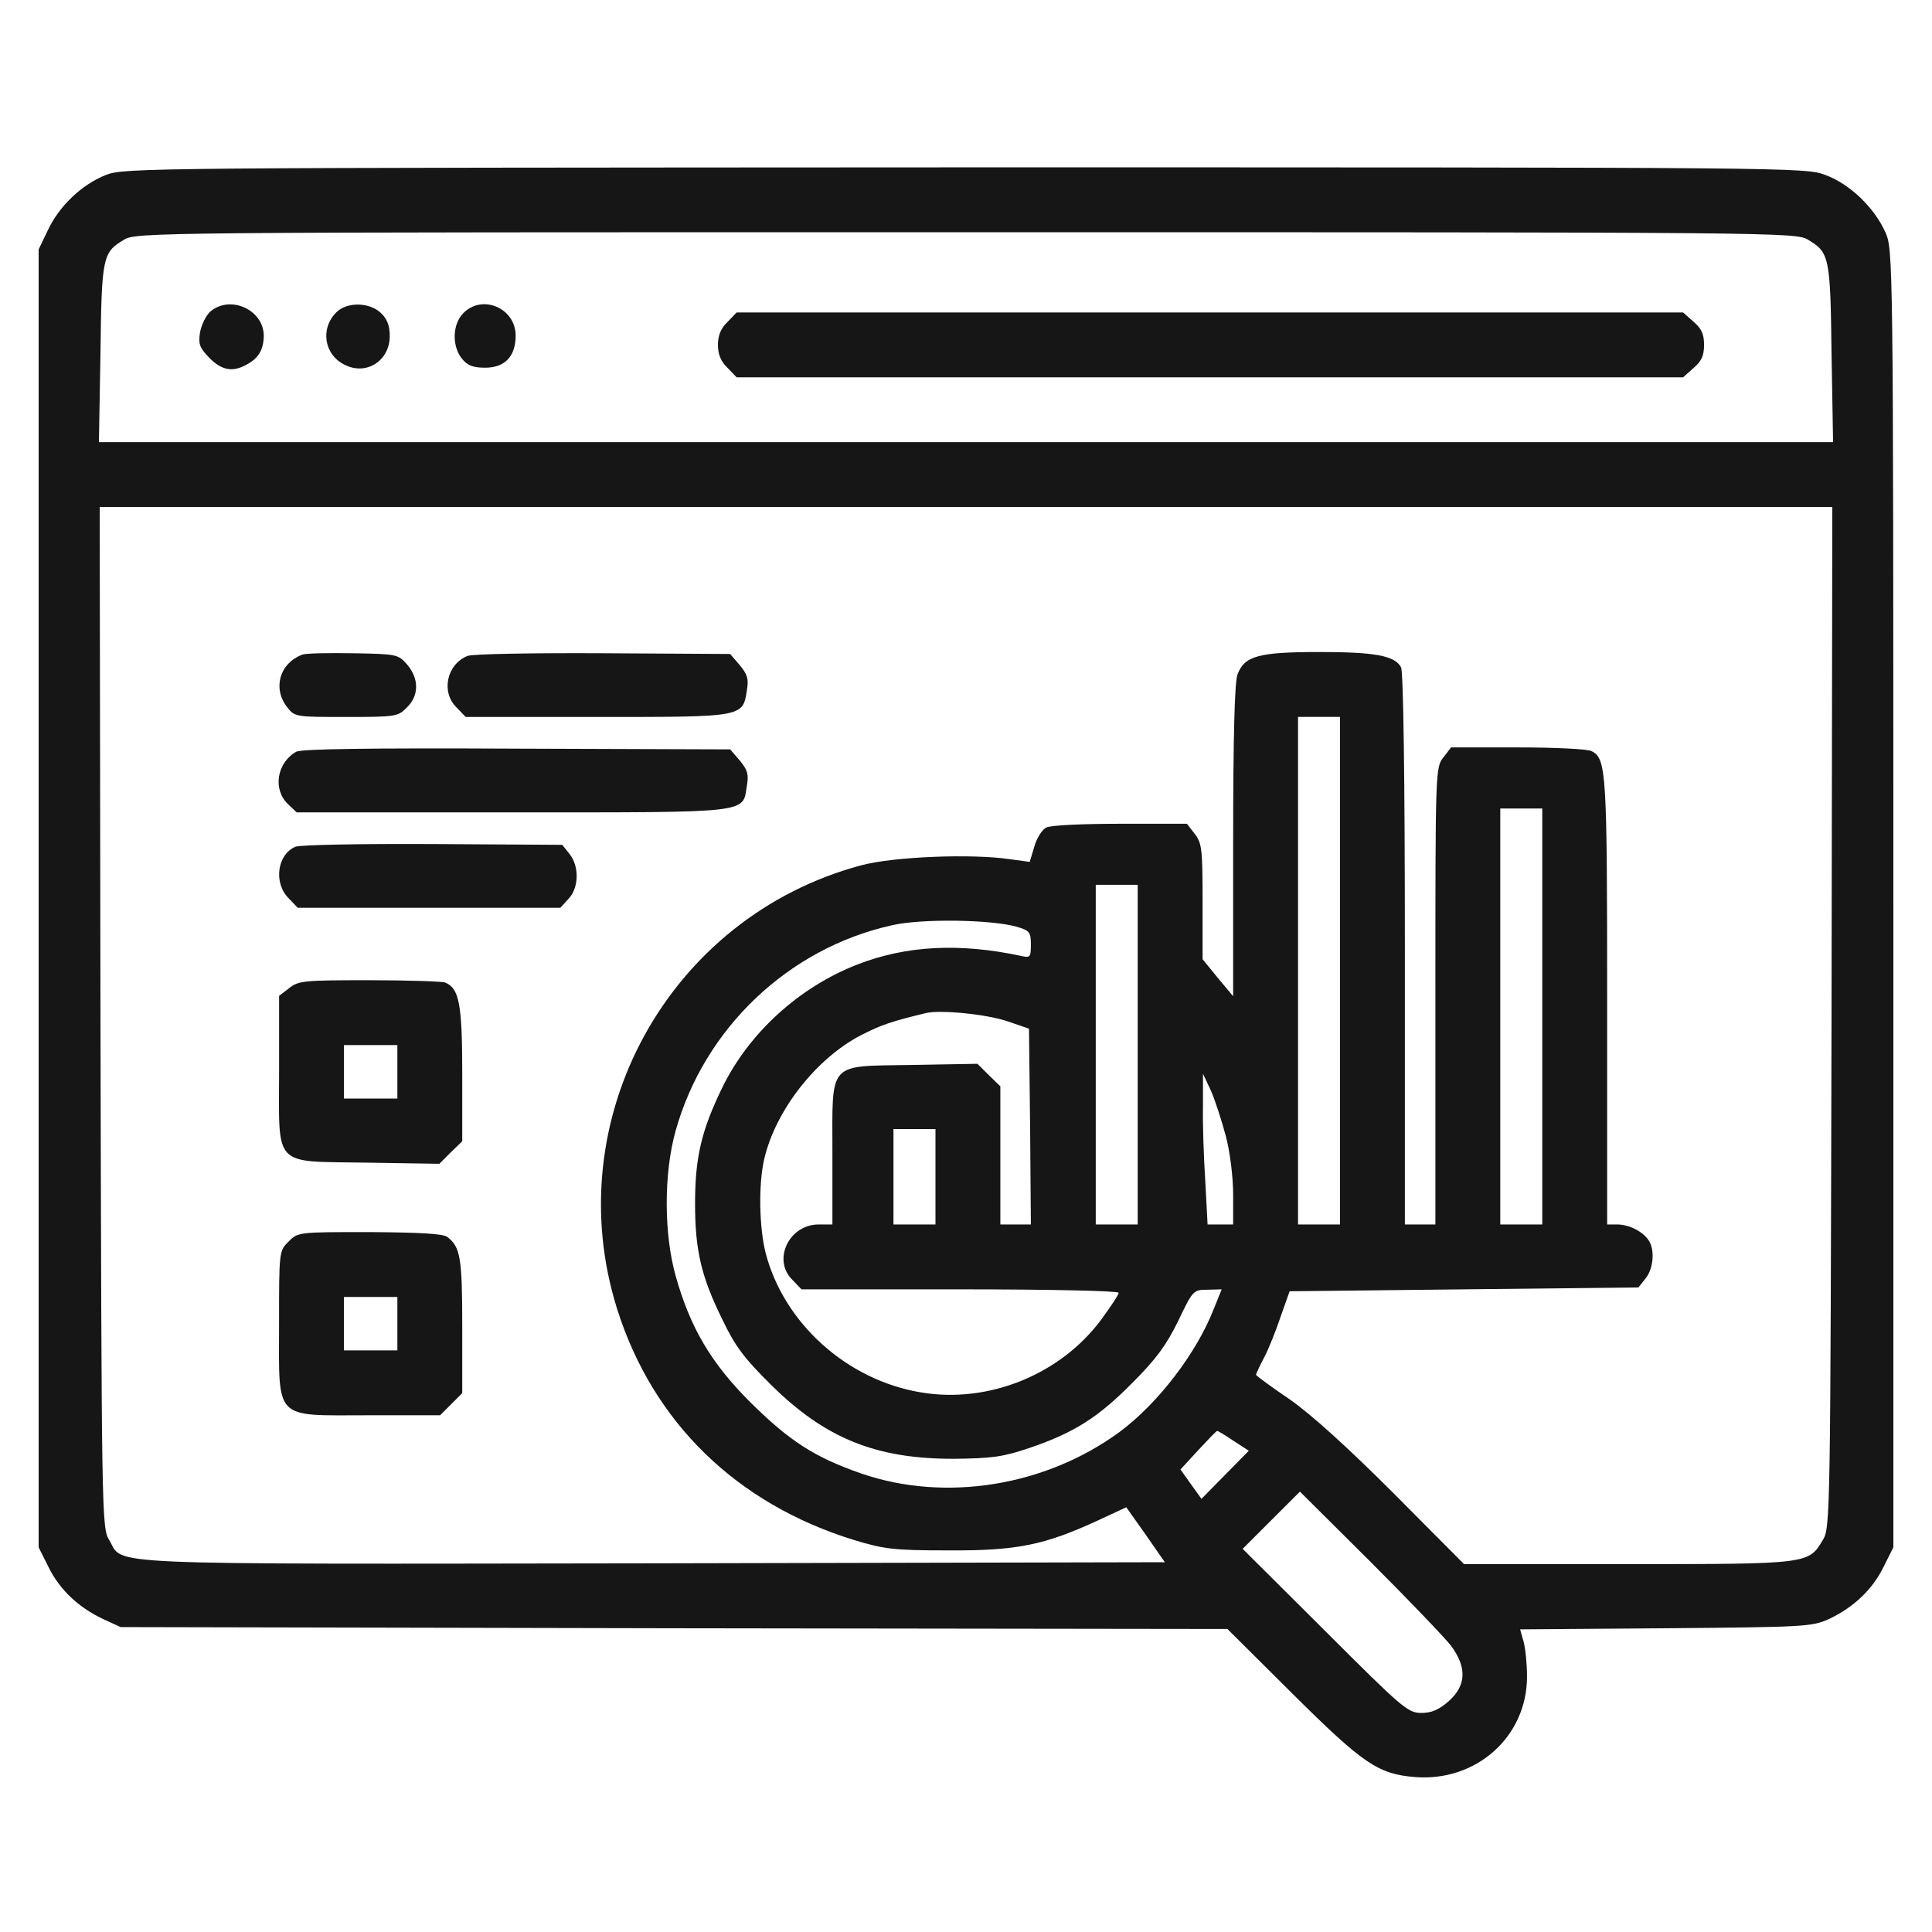
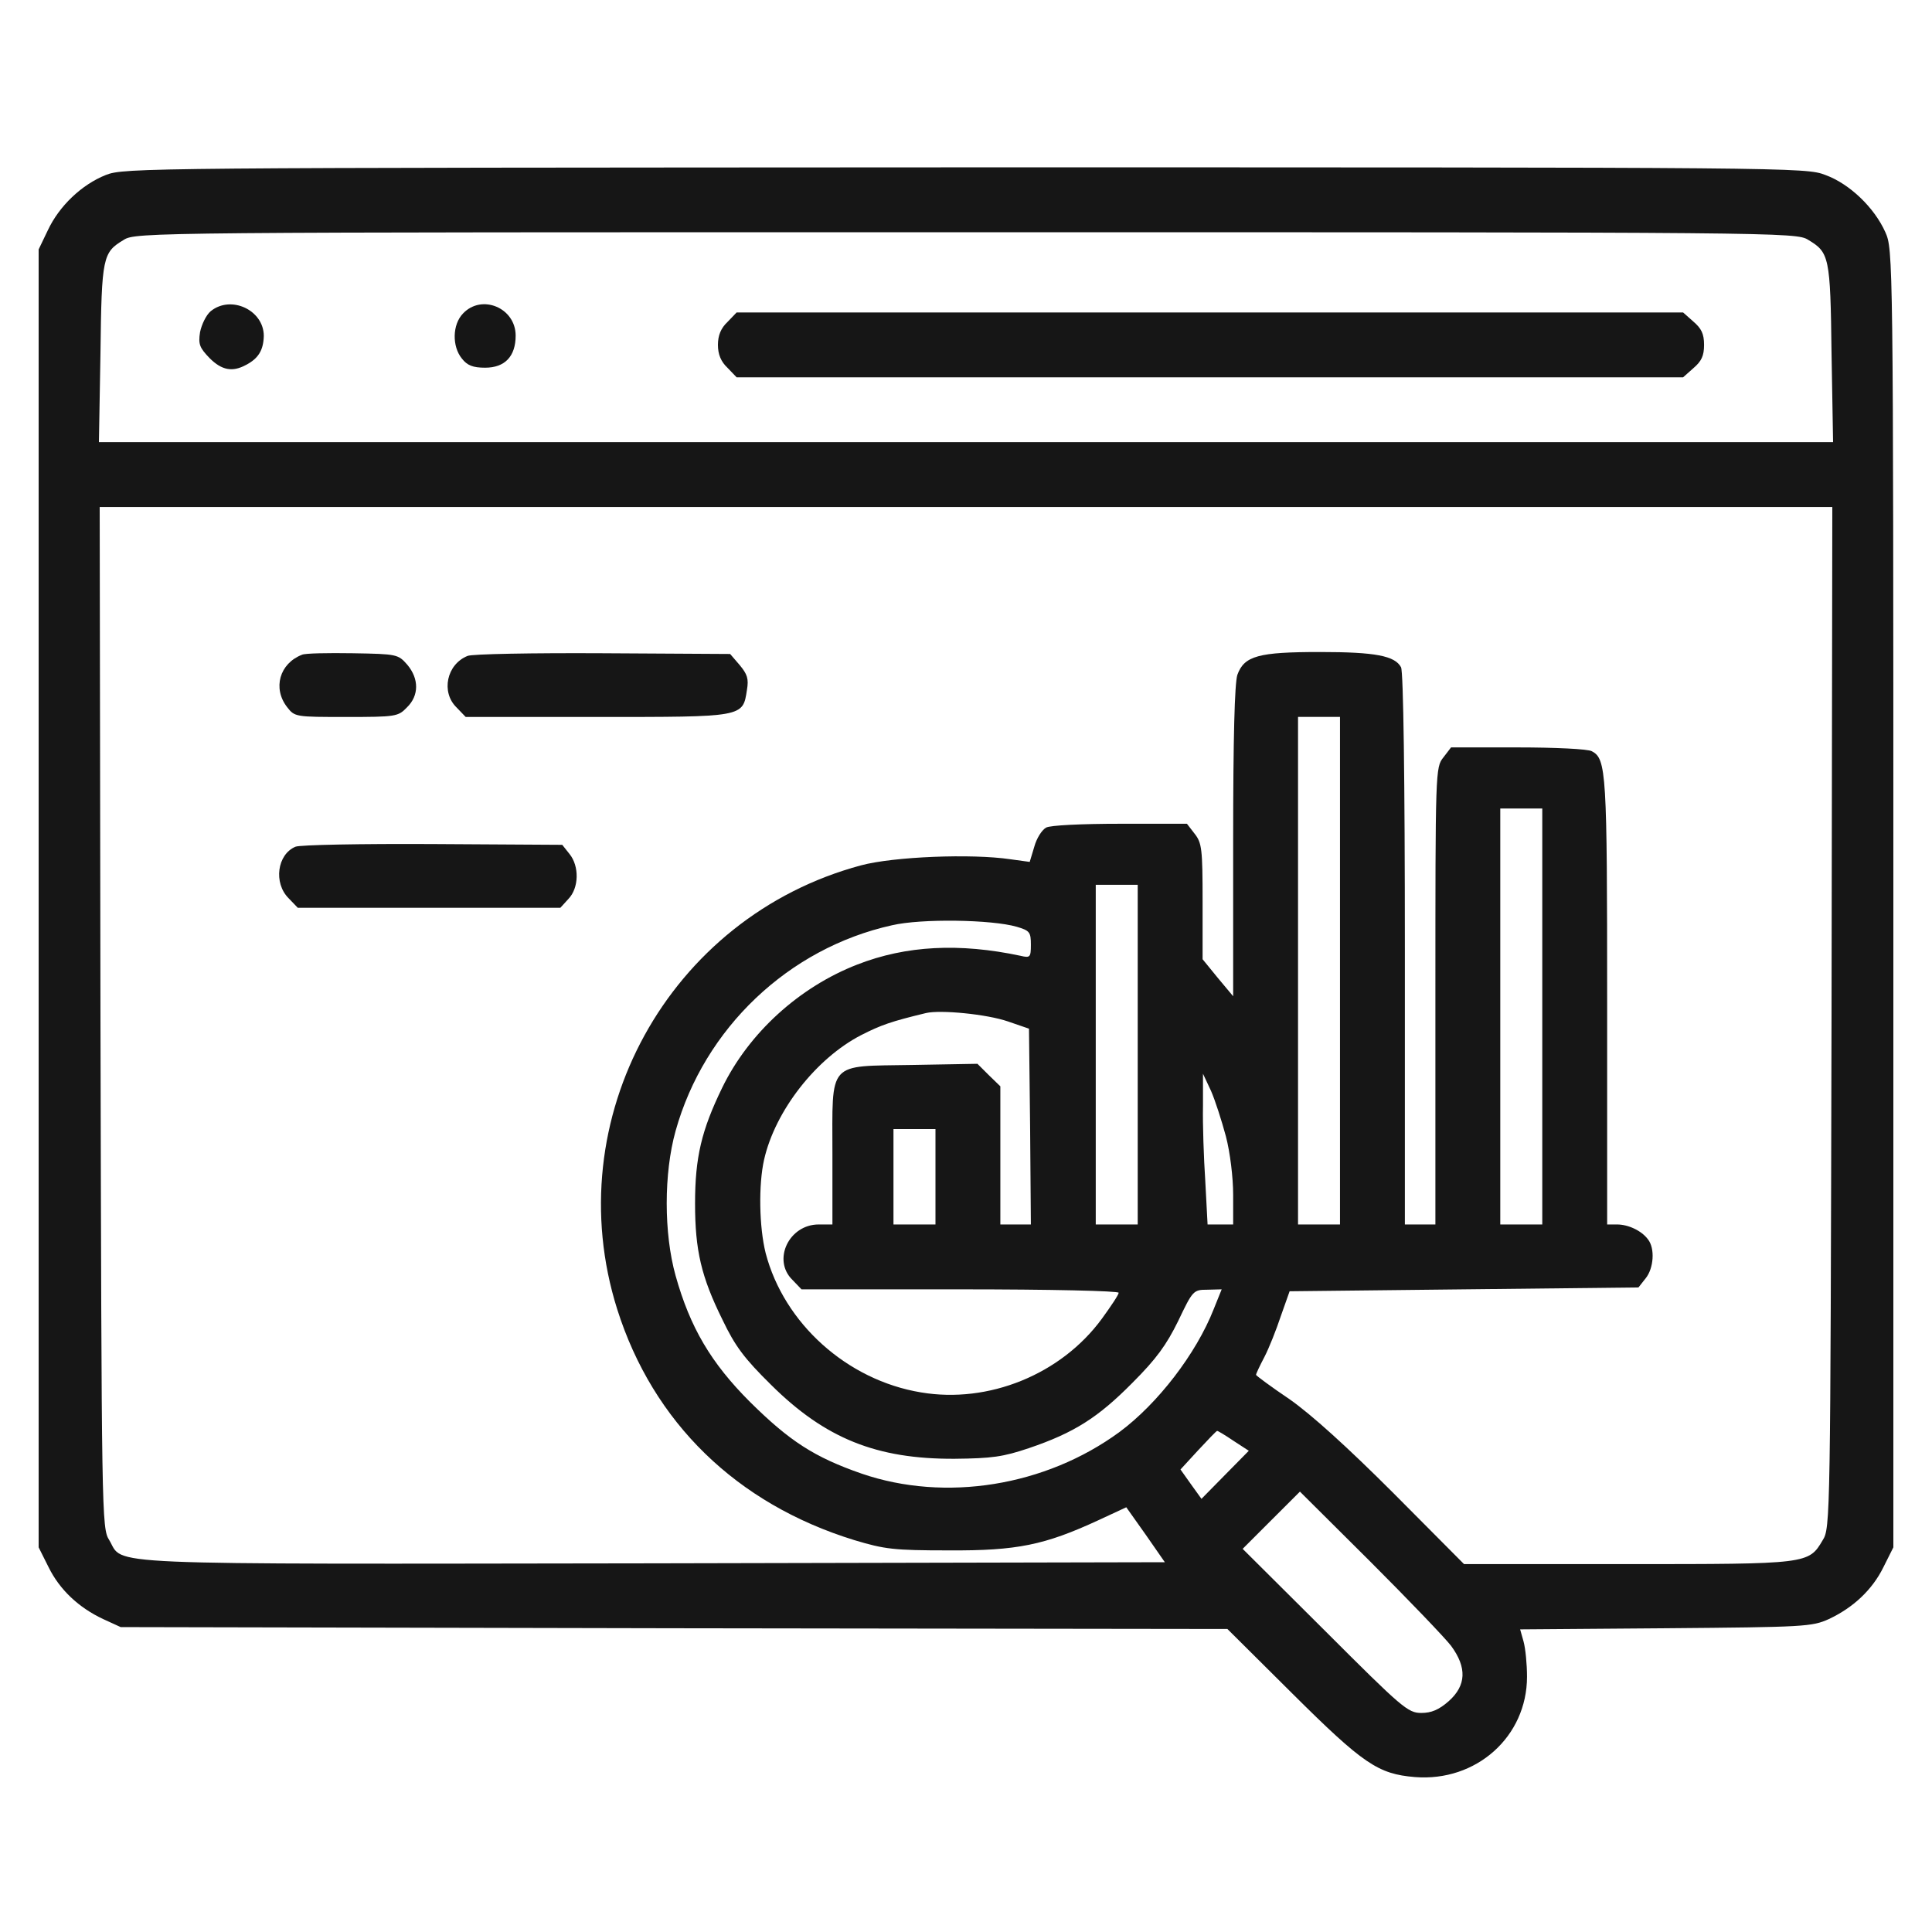
<svg xmlns="http://www.w3.org/2000/svg" width="50" height="50" viewBox="0 0 50 50" fill="none">
  <path d="M2.738 4.529C2.116 4.776 1.533 5.329 1.237 5.961L1 6.455V23.255V40.045L1.257 40.558C1.543 41.141 2.037 41.605 2.669 41.901L3.123 42.109L17.444 42.139L31.765 42.158L33.444 43.827C35.282 45.655 35.667 45.911 36.615 45.99C38.205 46.119 39.519 44.944 39.519 43.393C39.519 43.067 39.479 42.662 39.43 42.484L39.341 42.168L43.104 42.139C46.699 42.109 46.896 42.099 47.331 41.901C47.963 41.605 48.457 41.141 48.743 40.558L49 40.045V23.255C49 6.583 48.99 6.455 48.793 6.01C48.506 5.368 47.864 4.756 47.242 4.529C46.728 4.331 46.452 4.331 24.97 4.331C3.746 4.341 3.212 4.341 2.738 4.529ZM46.797 6.208C47.341 6.534 47.37 6.642 47.4 9.141L47.44 11.442H25H2.56L2.6 9.141C2.63 6.642 2.659 6.534 3.202 6.208C3.509 6.01 3.904 6.01 25 6.01C46.096 6.01 46.491 6.01 46.797 6.208ZM47.4 26.326C47.37 39.245 47.37 39.551 47.173 39.857C46.807 40.479 46.797 40.479 42.116 40.479H37.889L36.062 38.642C34.867 37.447 33.938 36.608 33.375 36.213C32.891 35.887 32.506 35.6 32.506 35.581C32.506 35.551 32.605 35.343 32.724 35.116C32.842 34.889 33.03 34.415 33.148 34.059L33.375 33.418L37.889 33.368L42.403 33.319L42.59 33.082C42.797 32.825 42.837 32.311 42.649 32.074C42.481 31.847 42.136 31.689 41.849 31.689H41.593V25.921C41.593 19.985 41.573 19.64 41.197 19.442C41.099 19.383 40.239 19.343 39.282 19.343H37.553L37.356 19.6C37.148 19.857 37.148 19.946 37.148 25.773V31.689H36.753H36.358V24.568C36.358 20.114 36.319 17.388 36.259 17.269C36.101 16.973 35.597 16.874 34.165 16.874C32.565 16.874 32.2 16.973 32.022 17.467C31.953 17.694 31.914 19.057 31.914 21.793V25.783L31.518 25.309L31.123 24.825V23.334C31.123 21.971 31.104 21.813 30.916 21.576L30.718 21.319H28.99C28.003 21.319 27.173 21.358 27.074 21.418C26.965 21.477 26.827 21.694 26.768 21.911L26.649 22.306L26.146 22.237C25.148 22.089 23.133 22.168 22.284 22.395C17.306 23.729 14.422 28.963 15.973 33.882C16.901 36.815 19.064 38.919 22.106 39.857C22.896 40.094 23.123 40.124 24.556 40.124C26.323 40.134 27.035 39.986 28.427 39.343L29.148 39.008L29.652 39.719L30.146 40.43L16.901 40.459C2.264 40.479 3.222 40.519 2.827 39.857C2.63 39.551 2.63 39.245 2.6 26.326L2.58 13.121H25H47.42L47.4 26.326ZM34.679 25.121V31.689H34.136H33.593V25.121V18.553H34.136H34.679V25.121ZM39.914 26.306V31.689H39.37H38.827V26.306V20.924H39.37H39.914V26.306ZM29.444 27.294V31.689H28.901H28.358V27.294V22.899H28.901H29.444V27.294ZM26.314 23.985C26.649 24.084 26.679 24.124 26.679 24.45C26.679 24.776 26.659 24.795 26.412 24.736C24.832 24.4 23.449 24.469 22.185 24.963C20.684 25.546 19.38 26.731 18.689 28.153C18.156 29.25 17.988 29.951 17.988 31.146C17.988 32.351 18.146 33.042 18.699 34.158C19.025 34.84 19.262 35.156 19.953 35.837C21.356 37.23 22.689 37.763 24.704 37.753C25.672 37.743 25.958 37.704 26.63 37.477C27.795 37.082 28.417 36.687 29.306 35.788C29.928 35.166 30.185 34.81 30.491 34.188C30.867 33.398 30.886 33.378 31.242 33.378L31.617 33.368L31.41 33.882C30.956 35.037 29.958 36.331 28.97 37.062C27.054 38.465 24.467 38.879 22.304 38.139C21.079 37.714 20.437 37.299 19.41 36.282C18.402 35.274 17.859 34.356 17.484 33.013C17.178 31.916 17.178 30.366 17.484 29.269C18.225 26.613 20.407 24.539 23.084 23.946C23.844 23.768 25.672 23.798 26.314 23.985ZM26.086 26.435L26.63 26.622L26.659 29.151L26.679 31.689H26.284H25.889V29.901V28.114L25.593 27.827L25.296 27.531L23.607 27.561C21.395 27.6 21.543 27.432 21.543 29.872V31.689H21.188C20.417 31.689 19.983 32.608 20.506 33.121L20.743 33.368H24.852C27.183 33.368 28.951 33.408 28.951 33.457C28.951 33.507 28.753 33.803 28.516 34.129C27.459 35.571 25.583 36.331 23.835 36.035C21.919 35.719 20.289 34.247 19.815 32.43C19.647 31.758 19.627 30.662 19.775 30.01C20.062 28.746 21.119 27.393 22.284 26.79C22.807 26.524 23.064 26.435 23.963 26.218C24.338 26.129 25.543 26.247 26.086 26.435ZM31.726 29.408C31.835 29.823 31.914 30.474 31.914 30.919V31.689H31.588H31.252L31.193 30.573C31.153 29.971 31.123 29.092 31.133 28.627V27.788L31.341 28.232C31.449 28.479 31.617 29.003 31.726 29.408ZM24.21 30.455V31.689H23.667H23.123V30.455V29.22H23.667H24.21V30.455ZM31.924 37.289L32.319 37.546L31.706 38.168L31.094 38.79L30.817 38.405L30.551 38.03L31.005 37.536C31.262 37.26 31.479 37.032 31.499 37.032C31.509 37.023 31.706 37.141 31.924 37.289ZM37.553 42.593C37.968 43.156 37.948 43.62 37.494 44.025C37.237 44.252 37.039 44.331 36.783 44.331C36.437 44.331 36.289 44.203 34.294 42.208L32.16 40.084L32.901 39.343L33.642 38.603L35.449 40.4C36.447 41.398 37.395 42.386 37.553 42.593Z" fill="#161616" />
  <path d="M5.454 8.053C5.335 8.152 5.217 8.399 5.177 8.597C5.128 8.913 5.168 9.001 5.424 9.268C5.74 9.584 6.017 9.634 6.363 9.446C6.689 9.278 6.817 9.061 6.827 8.695C6.827 8.024 5.977 7.629 5.454 8.053Z" fill="#161616" />
-   <path d="M8.704 8.083C8.28 8.508 8.388 9.189 8.931 9.446C9.494 9.723 10.087 9.328 10.087 8.696C10.087 8.429 10.018 8.251 9.86 8.103C9.563 7.817 8.981 7.807 8.704 8.083Z" fill="#161616" />
  <path d="M11.982 8.114C11.706 8.4 11.696 8.963 11.953 9.279C12.091 9.457 12.239 9.516 12.555 9.516C13.069 9.516 13.345 9.22 13.345 8.686C13.345 7.965 12.466 7.6 11.982 8.114Z" fill="#161616" />
  <path d="M18.827 8.333C18.659 8.491 18.58 8.679 18.58 8.925C18.58 9.172 18.659 9.36 18.827 9.518L19.064 9.765H31.311H43.558L43.825 9.528C44.032 9.35 44.101 9.212 44.101 8.925C44.101 8.639 44.032 8.501 43.825 8.323L43.558 8.086H31.311H19.064L18.827 8.333Z" fill="#161616" />
  <path d="M7.815 16.945C7.232 17.172 7.054 17.814 7.429 18.298C7.627 18.555 7.647 18.555 8.96 18.555C10.244 18.555 10.303 18.545 10.531 18.308C10.847 18.002 10.847 17.567 10.54 17.202C10.303 16.935 10.284 16.925 9.128 16.906C8.486 16.896 7.894 16.906 7.815 16.945Z" fill="#161616" />
  <path d="M12.101 16.975C11.558 17.192 11.409 17.913 11.815 18.308L12.052 18.555H15.449C19.261 18.555 19.222 18.565 19.331 17.854C19.38 17.567 19.34 17.449 19.143 17.212L18.896 16.925L15.597 16.906C13.79 16.896 12.21 16.925 12.101 16.975Z" fill="#161616" />
-   <path d="M7.667 19.454C7.163 19.74 7.055 20.431 7.45 20.807L7.677 21.024H13.267C19.519 21.024 19.213 21.054 19.331 20.323C19.381 20.036 19.341 19.918 19.144 19.681L18.897 19.394L13.376 19.375C9.494 19.355 7.805 19.384 7.667 19.454Z" fill="#161616" />
  <path d="M7.647 21.913C7.173 22.111 7.074 22.851 7.469 23.246L7.706 23.493H11.104H14.502L14.709 23.266C14.986 22.98 14.995 22.417 14.739 22.101L14.551 21.864L11.203 21.844C9.366 21.834 7.766 21.864 7.647 21.913Z" fill="#161616" />
-   <path d="M7.479 25.575L7.223 25.773V27.689C7.223 30.247 7.035 30.049 9.484 30.089L11.371 30.119L11.667 29.822L11.963 29.536V27.788C11.963 25.98 11.884 25.575 11.519 25.427C11.43 25.398 10.541 25.368 9.553 25.368C7.874 25.368 7.726 25.378 7.479 25.575ZM10.284 27.738V28.43H9.593H8.902V27.738V27.047H9.593H10.284V27.738Z" fill="#161616" />
-   <path d="M7.469 32.133C7.222 32.37 7.222 32.39 7.222 34.257C7.222 36.795 7.064 36.627 9.543 36.627H11.39L11.677 36.34L11.963 36.054V34.306C11.963 32.548 11.914 32.271 11.578 32.014C11.469 31.926 10.867 31.896 9.563 31.886C7.726 31.886 7.706 31.886 7.469 32.133ZM10.284 34.257V34.948H9.593H8.901V34.257V33.565H9.593H10.284V34.257Z" fill="#161616" />
</svg>